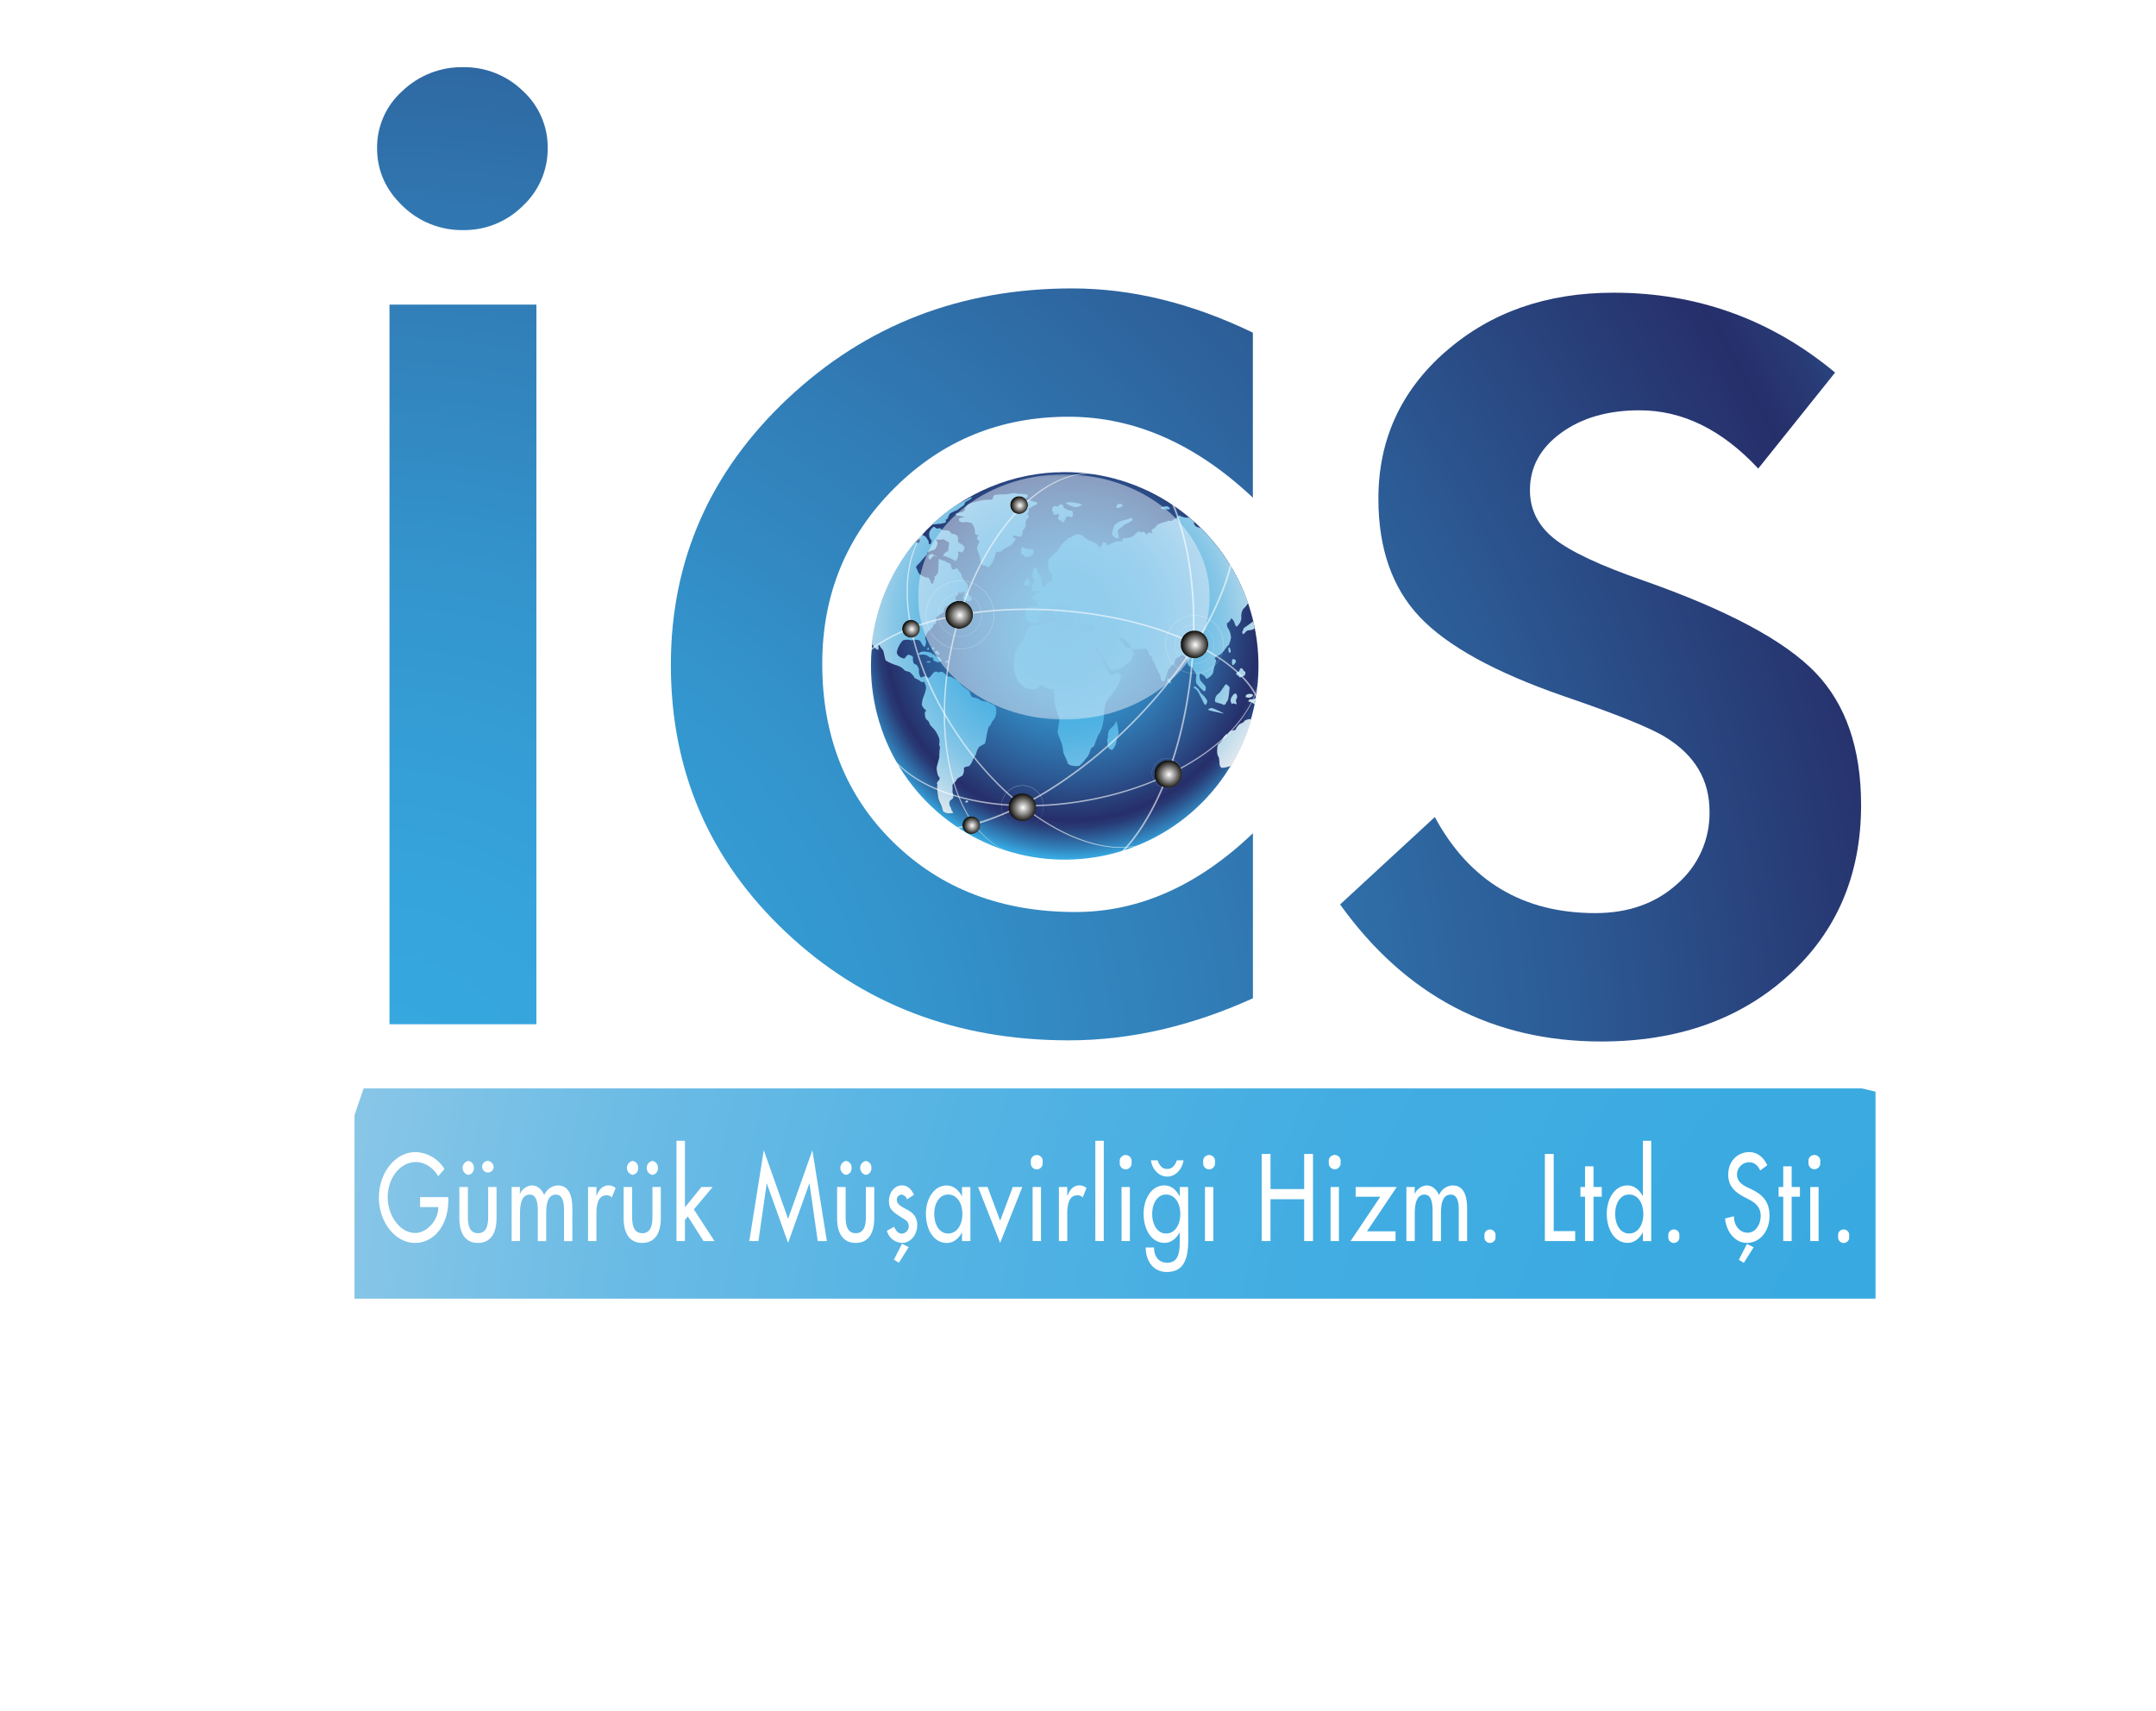
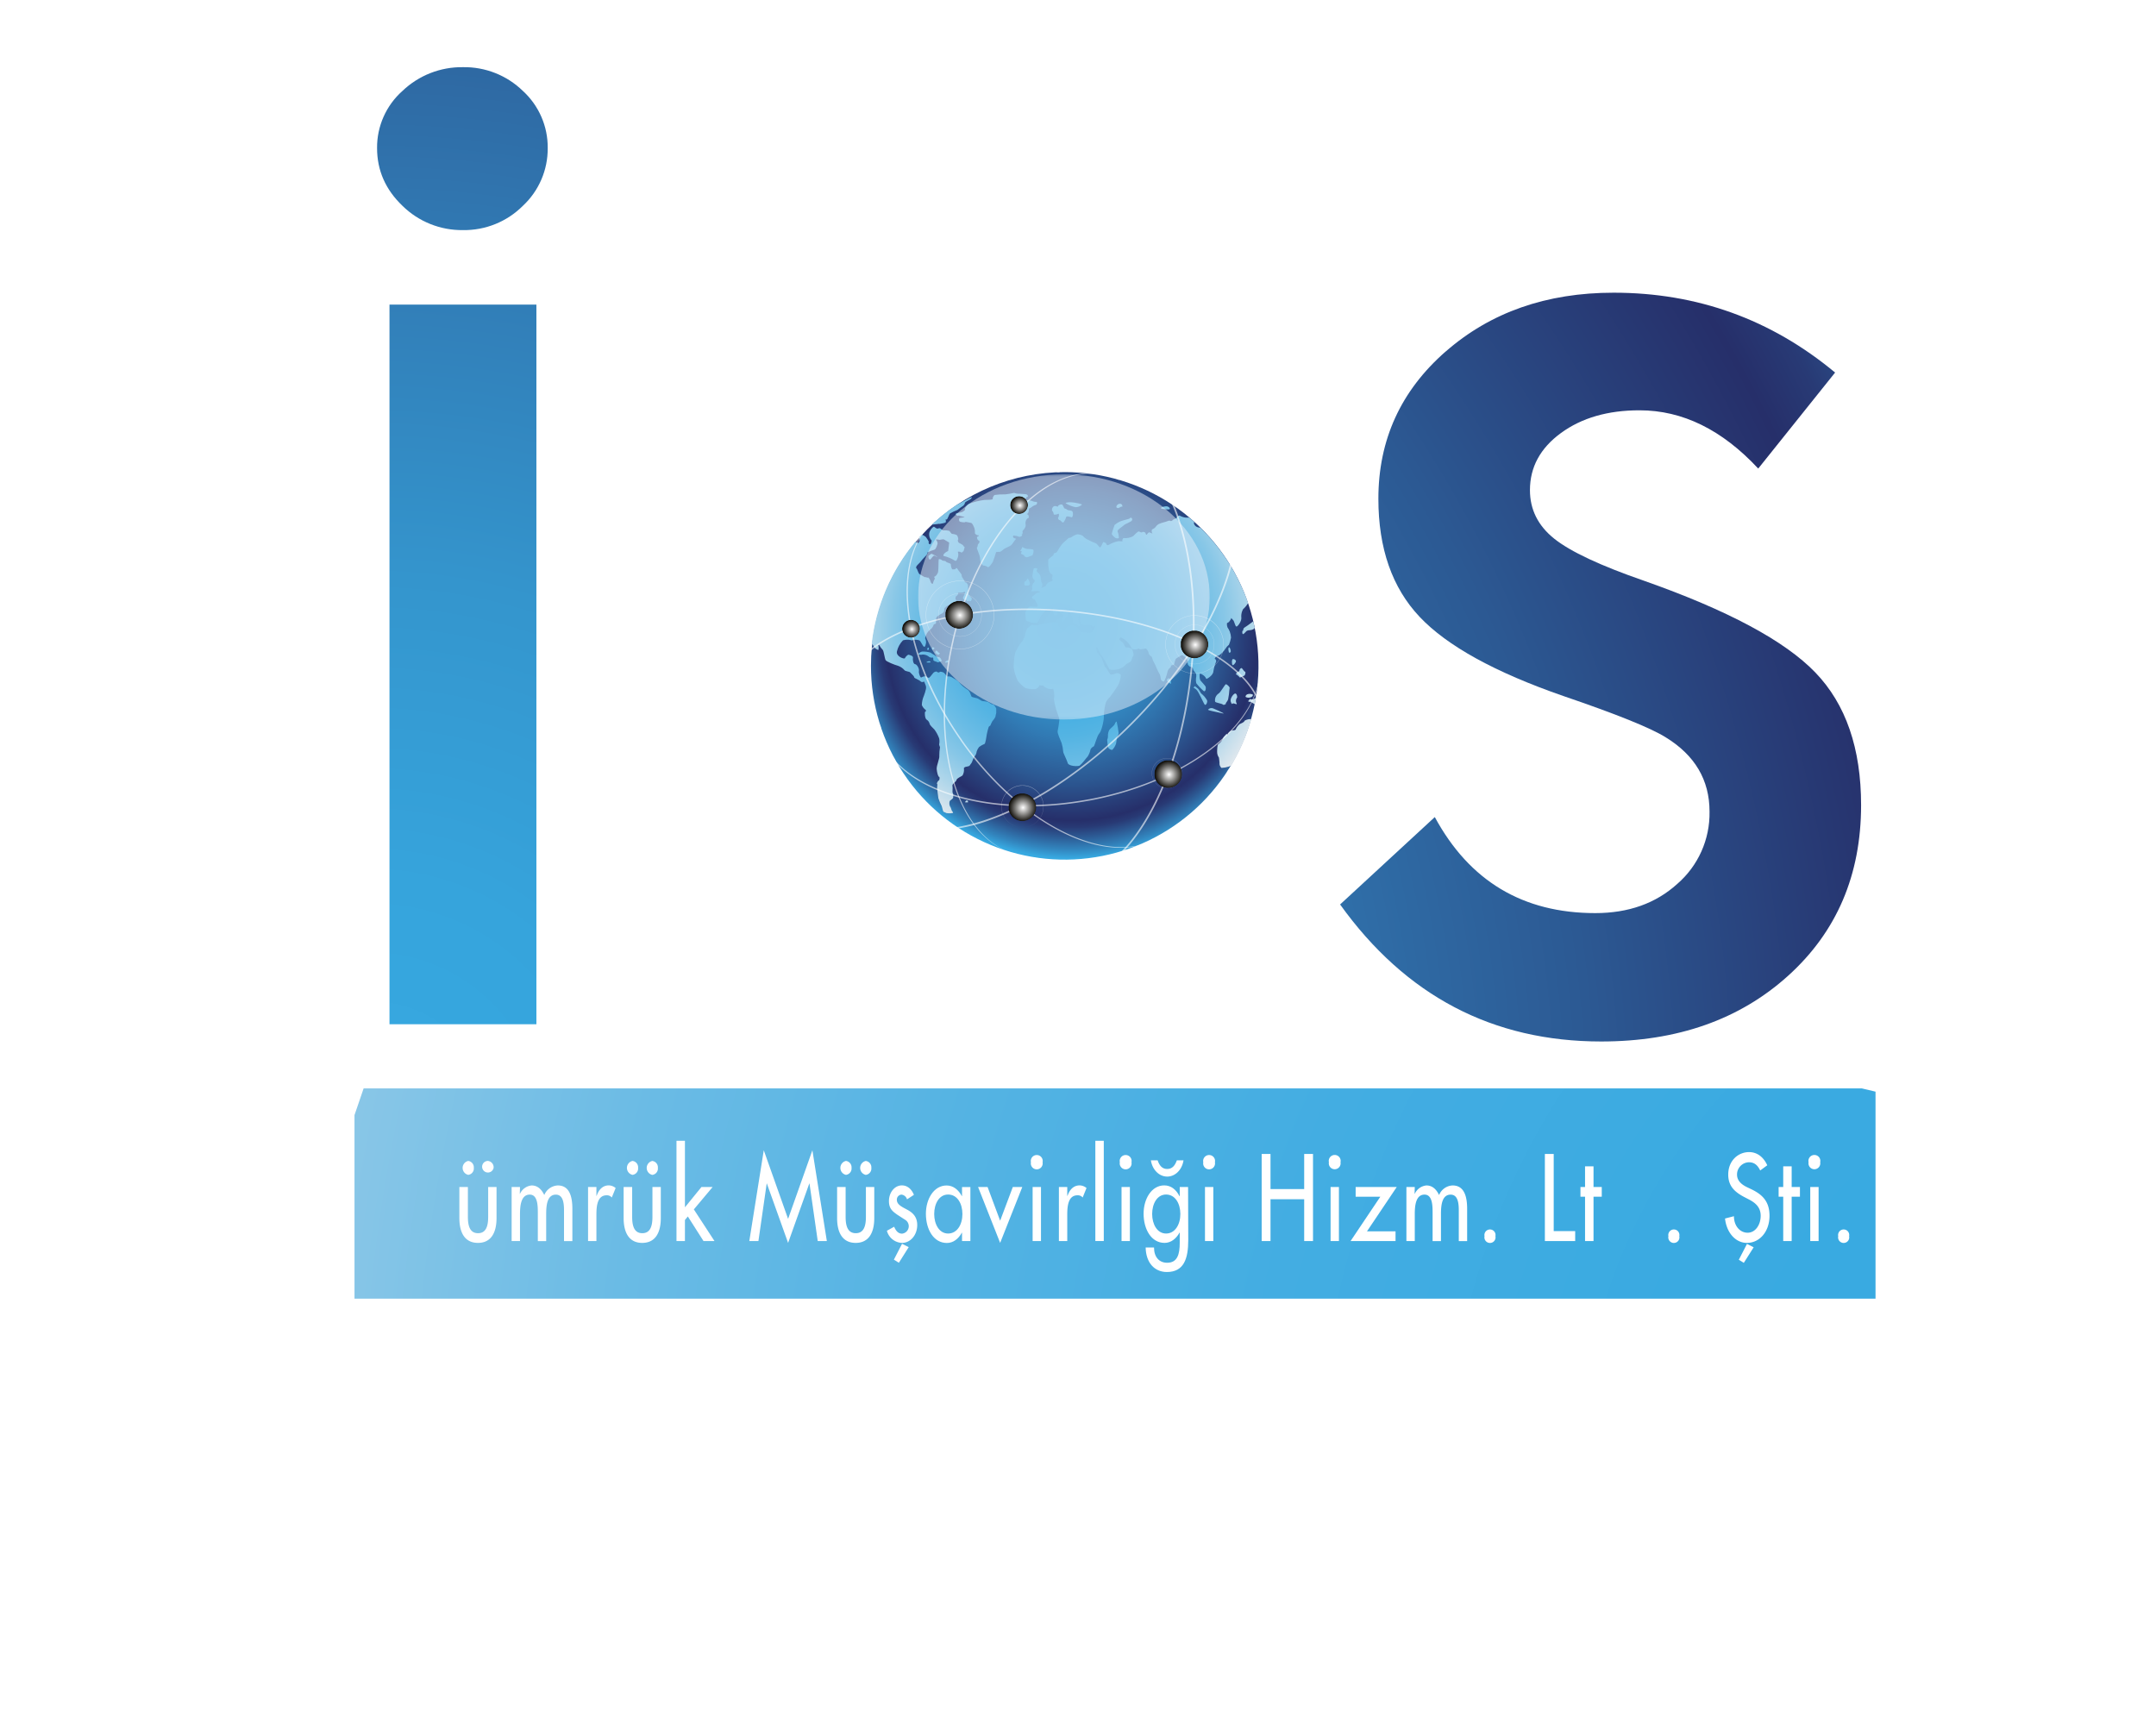
<svg xmlns="http://www.w3.org/2000/svg" xmlns:xlink="http://www.w3.org/1999/xlink" viewBox="0 0 773.85 614.12">
  <defs>
    <style>.cls-1{isolation:isolate;}.cls-2{clip-path:url(#clip-path);}.cls-3{fill:none;}.cls-4{fill:url(#Adsız_degrade_7);}.cls-5{fill:url(#Adsız_degrade_21);}.cls-6{fill:url(#Adsız_degrade_21-2);}.cls-7{fill:url(#Adsız_degrade_21-3);}.cls-8{fill:url(#Adsız_degrade_21-4);}.cls-9{fill:url(#Adsız_degrade_21-5);}.cls-10{fill:url(#Adsız_degrade_21-6);}.cls-11{fill:url(#Adsız_degrade_21-7);}.cls-12{mix-blend-mode:screen;}.cls-13{clip-path:url(#clip-path-2);}.cls-14{fill:url(#Adsız_degrade);}.cls-15{fill:#fff;}.cls-16{clip-path:url(#clip-path-4);}.cls-17{fill:url(#Adsız_degrade_5);}.cls-18{clip-path:url(#clip-path-5);}.cls-19{fill:url(#Adsız_degrade_5-2);}.cls-20{clip-path:url(#clip-path-6);}.cls-21{fill:url(#Adsız_degrade_5-3);}.cls-22{clip-path:url(#clip-path-7);}.cls-23{fill:url(#Adsız_degrade_5-4);}.cls-24{clip-path:url(#clip-path-8);}.cls-25{clip-path:url(#clip-path-9);}.cls-26{fill:url(#Adsız_degrade_6);}.cls-27{mask:url(#mask);}.cls-28{opacity:0.5;}.cls-29{clip-path:url(#clip-path-10);}.cls-30{fill:#e9f0f9;}.cls-31{opacity:0.6;}.cls-32{clip-path:url(#clip-path-11);}.cls-33{clip-path:url(#clip-path-12);}.cls-34{clip-path:url(#clip-path-13);}.cls-35{clip-path:url(#clip-path-14);}.cls-36{clip-path:url(#clip-path-15);}.cls-37{clip-path:url(#clip-path-16);}.cls-38{clip-path:url(#clip-path-17);}.cls-39{clip-path:url(#clip-path-18);}.cls-40{clip-path:url(#clip-path-19);}.cls-41{clip-path:url(#clip-path-20);}.cls-42{clip-path:url(#clip-path-21);}.cls-43{clip-path:url(#clip-path-22);}.cls-44{mask:url(#mask-2);}.cls-45{fill:url(#Adsız_degrade_20);}.cls-46{clip-path:url(#clip-path-23);}.cls-47{clip-path:url(#clip-path-24);}.cls-48{mask:url(#mask-3);}.cls-49{fill:url(#Adsız_degrade_20-2);}.cls-50{clip-path:url(#clip-path-25);}.cls-51{clip-path:url(#clip-path-26);}.cls-52{mask:url(#mask-4);}.cls-53{fill:url(#Adsız_degrade_20-3);}.cls-54{clip-path:url(#clip-path-27);}.cls-55{clip-path:url(#clip-path-28);}.cls-56{mask:url(#mask-5);}.cls-57{fill:url(#Adsız_degrade_20-4);}.cls-58{clip-path:url(#clip-path-29);}.cls-59{clip-path:url(#clip-path-30);}.cls-60{mask:url(#mask-6);}.cls-61{fill:url(#Adsız_degrade_20-5);}.cls-62{clip-path:url(#clip-path-31);}.cls-63{clip-path:url(#clip-path-32);}.cls-64{mask:url(#mask-7);}.cls-65{fill:url(#Adsız_degrade_20-6);}.cls-66{clip-path:url(#clip-path-33);}.cls-67{clip-path:url(#clip-path-34);}.cls-68{mask:url(#mask-8);}.cls-69{fill:url(#Adsız_degrade_20-7);}.cls-70{filter:url(#luminosity-invert-noclip);}</style>
    <clipPath id="clip-path">
      <rect class="cls-3" x="329.52" y="170.26" width="104.69" height="88" />
    </clipPath>
    <radialGradient id="Adsız_degrade_7" cx="104.3" cy="508.02" r="1" gradientTransform="matrix(92.66, 0, 0, -92.66, -9283.47, 47256.31)" gradientUnits="userSpaceOnUse">
      <stop offset="0" stop-color="#13110c" />
      <stop offset="0.08" stop-color="#2d2c27" />
      <stop offset="0.27" stop-color="#6c6b68" />
      <stop offset="0.45" stop-color="#a1a09e" />
      <stop offset="0.62" stop-color="#c9c9c8" />
      <stop offset="0.78" stop-color="#e7e7e6" />
      <stop offset="0.91" stop-color="#f9f9f8" />
      <stop offset="1" stop-color="#fff" />
    </radialGradient>
    <radialGradient id="Adsız_degrade_21" cx="104.3" cy="508.02" r="1" gradientTransform="matrix(-4.97, 0, 0, 4.97, 885.27, -2234.86)" gradientUnits="userSpaceOnUse">
      <stop offset="0" stop-color="#dedede" />
      <stop offset="1" />
    </radialGradient>
    <radialGradient id="Adsız_degrade_21-2" cx="104.3" cy="508.02" r="1" gradientTransform="matrix(-4.97, 0, 0, 4.97, 947.06, -2293.27)" xlink:href="#Adsız_degrade_21" />
    <radialGradient id="Adsız_degrade_21-3" cx="104.3" cy="508.02" r="1" gradientTransform="matrix(-4.97, 0, 0, 4.97, 862.58, -2303.87)" xlink:href="#Adsız_degrade_21" />
    <radialGradient id="Adsız_degrade_21-4" cx="104.3" cy="508.02" r="1" gradientTransform="matrix(-3.2, 0, 0, 3.2, 699.46, -1444.07)" xlink:href="#Adsız_degrade_21" />
    <radialGradient id="Adsız_degrade_21-5" cx="104.3" cy="508.02" r="1" gradientTransform="matrix(-3.2, 0, 0, 3.2, 660.67, -1399.67)" xlink:href="#Adsız_degrade_21" />
    <radialGradient id="Adsız_degrade_21-6" cx="104.3" cy="508.02" r="1" gradientTransform="matrix(-3.2, 0, 0, 3.2, 682.3, -1329.18)" xlink:href="#Adsız_degrade_21" />
    <radialGradient id="Adsız_degrade_21-7" cx="104.3" cy="508.02" r="1" gradientTransform="matrix(-4.97, 0, 0, 4.97, 937.63, -2246.73)" xlink:href="#Adsız_degrade_21" />
    <clipPath id="clip-path-2">
      <rect class="cls-3" x="127.24" y="390.65" width="545.94" height="75.48" />
    </clipPath>
    <radialGradient id="Adsız_degrade" cx="104.31" cy="507.99" r="1" gradientTransform="matrix(-905.3, -266.7, -266.7, 905.3, 230691.17, -431526.21)" gradientUnits="userSpaceOnUse">
      <stop offset="0" stop-color="#37a9e1" />
      <stop offset="0.2" stop-color="#3aaae1" />
      <stop offset="0.35" stop-color="#43ade2" />
      <stop offset="0.48" stop-color="#54b3e3" />
      <stop offset="0.6" stop-color="#6abbe5" />
      <stop offset="0.71" stop-color="#88c6e7" />
      <stop offset="0.82" stop-color="#abd3ea" />
      <stop offset="0.93" stop-color="#d5e2ed" />
      <stop offset="0.93" stop-color="#d6e2ed" />
      <stop offset="1" stop-color="#ededef" />
    </radialGradient>
    <clipPath id="clip-path-4">
      <path class="cls-3" d="M139.8,367.63h52.73V109.33H139.8Zm4.66-335a27.12,27.12,0,0,0-9.12,20.53q0,12,9.12,20.72a30.4,30.4,0,0,0,21.71,8.71,29.72,29.72,0,0,0,21.5-8.71,28,28,0,0,0,8.92-20.72,27.42,27.42,0,0,0-8.92-20.53,30.08,30.08,0,0,0-21.5-8.52,30.78,30.78,0,0,0-21.71,8.52" />
    </clipPath>
    <radialGradient id="Adsız_degrade_5" cx="104.3" cy="508.02" r="1" gradientTransform="matrix(673.86, 0, 0, -673.86, -70237.95, 342702.53)" gradientUnits="userSpaceOnUse">
      <stop offset="0" stop-color="#37a9e1" />
      <stop offset="0.13" stop-color="#36a4dc" />
      <stop offset="0.29" stop-color="#3495cd" />
      <stop offset="0.46" stop-color="#317bb5" />
      <stop offset="0.65" stop-color="#2c5993" />
      <stop offset="0.83" stop-color="#262f6a" />
      <stop offset="0.86" stop-color="#283a75" />
      <stop offset="0.9" stop-color="#2c5791" />
      <stop offset="0.96" stop-color="#3285be" />
      <stop offset="1" stop-color="#37a9e1" />
    </radialGradient>
    <clipPath id="clip-path-5">
-       <path class="cls-3" d="M282.79,143q-42,39.49-42,95.65,0,56.93,41.18,95.84t101.61,38.92q32.87,0,66.13-15.1V299.08Q420.1,327.36,386,327.35q-39.76,0-65.31-25t-25.56-64.09q0-37.17,25.76-62.93t62.67-25.75q35.3,0,66.13,29.05V119.4q-32.87-15.89-64.91-15.88-60,0-102,39.5" />
-     </clipPath>
+       </clipPath>
    <radialGradient id="Adsız_degrade_5-2" cx="104.3" cy="508.02" gradientTransform="matrix(673.86, 0, 0, -673.86, -70201.12, 342628.24)" xlink:href="#Adsız_degrade_5" />
    <clipPath id="clip-path-6">
      <path class="cls-3" d="M518.88,126.17Q494.75,147.29,494.74,179q0,26.73,14.81,42.41t51.72,28.46q28.4,9.69,36.51,14.72,15.83,9.67,15.82,26.72A33.54,33.54,0,0,1,602,317.28q-11.56,10.46-29.41,10.46-38.94,0-57.6-34.47L481,324.64q35.3,49.19,93.71,49.18,41,0,67.13-23.62T668,289q0-30.58-16.43-47.63t-61.46-32.91q-23.54-8.15-32.25-15.11t-8.72-17.42q0-12.39,11.16-20.53t28.19-8.13q23.13,0,42.59,20.91l27.59-34.46q-34.49-28.66-79.51-28.66-36.11,0-60.24,21.1" />
    </clipPath>
    <radialGradient id="Adsız_degrade_5-3" cx="104.3" cy="508.02" gradientTransform="matrix(673.86, 0, 0, -673.86, -70177.47, 342527.88)" xlink:href="#Adsız_degrade_5" />
    <clipPath id="clip-path-7">
      <path class="cls-3" d="M312.61,239a69.55,69.55,0,1,0,69.54-69.55A69.55,69.55,0,0,0,312.61,239" />
    </clipPath>
    <radialGradient id="Adsız_degrade_5-4" cx="104.3" cy="508.02" gradientTransform="matrix(80.48, 0, 0, -80.48, -8009.33, 41113.16)" xlink:href="#Adsız_degrade_5" />
    <clipPath id="clip-path-8">
      <rect class="cls-3" x="312.89" y="176.89" width="137.95" height="115.03" />
    </clipPath>
    <clipPath id="clip-path-9">
      <path class="cls-3" d="M448.75,258.1c-.92,0-2.11.46-2.13.77s-1.28.88-1.7,1.05a5.39,5.39,0,0,0-1.41,1.89c-.17.42-1.2.3-1.59.47s-1.17.8-1.17,1.18-.22.34-.47-.09l-.51.53-.59.66a5.35,5.35,0,0,1-1.86,2.53c-.4.11-.46,2-.46,2.75a3.55,3.55,0,0,0,.65,2.08l.08.6.13,1.2a2.17,2.17,0,0,0,.7,1.91,9.76,9.76,0,0,0,2.59-.47,4.87,4.87,0,0,0,.94-.38,69,69,0,0,0,7.17-16.64,1.61,1.61,0,0,0-.37,0m-115,1.79c-.1.18,1.14,1.47,1.63,1.9a12.64,12.64,0,0,1,1.72,3.21,5.31,5.31,0,0,1,0,2.08c-.06.26.24.84.29,1.08a17.28,17.28,0,0,0-.25,3.12c.18.82-1,3.4-.94,4.67s.6,2.95.84,2.82.31,1.16-.08,1.32-.84,1.17-.62,1.22,0,1.06,0,1.46.4,3.06.47,3.71A19.48,19.48,0,0,0,338,289.3c.2.55.4,1.59.48,1.74a2.21,2.21,0,0,0,.18.33,6.36,6.36,0,0,1,1,.46,6.32,6.32,0,0,0,2.2,0c.49-.1,0-.55-.18-.79s-.41-1.42-.67-1.54a2.71,2.71,0,0,1-.14-1.95c.23-.33,1.12-.86,1.22-1.14s.12-1.58-.12-1.77.07-1.76-.11-2.55,1.37-1.5,1.46-2.13,1.76-1.29,2.14-1.6a4,4,0,0,0,.53-2.49c-.18-.38.62-.7,1-.7a4.66,4.66,0,0,0,.89-.25c.14,0,.56-.8.79-1s.71-2.07,1.12-2.38a3.23,3.23,0,0,0,.76-1.79,5.49,5.49,0,0,1,.85-1.62,9,9,0,0,1,2-1.13c.28-.12.7-2.63.81-3.54a24.09,24.09,0,0,1,.62-2.4c0-.3.53-.55.62-.64a13.61,13.61,0,0,1,.71-1.51,8,8,0,0,0,1.12-1.61,9.75,9.75,0,0,1,.3-1.4v-1.59c-.28-.76-1.12-1.7-1.33-1.49s-1.18-.67-1.67-.86a9.71,9.71,0,0,0-2-.34c-.31,0-1.39-.88-1.88-1s-1.71-.39-1.93-.53-.53-2-1.52-2.57a10.82,10.82,0,0,1-2.92-2.52c-.2-.51-2.1-1.58-2.69-1.91a2.39,2.39,0,0,0-1.59-.28c-.11.11-.85-1-1.22-1.31s-1.52-.57-1.58-.29-.8.14-1-.1-.77.09-1,.18-1.23,1.54-1.66,1.89-1-.32-1.24-.45a3.21,3.21,0,0,0-1.68.43c-.3.21-1-1.53-.83-2.34s-.72-2.4-1.4-2.44-.89-1.71-.75-2.33-1.22-1-1.56-1.05-1.2.83-1.34,1.25-3.23-.57-2.86-2.42a8.46,8.46,0,0,1,2.18-4,5.55,5.55,0,0,1,2.78-.09.72.72,0,0,0,.91-.11,5.86,5.86,0,0,1,2.18.21c.48.2,1.17,2.06,1.67,2.29s.68-1.2.76-1.55a3.48,3.48,0,0,0-.36-1.49,5.11,5.11,0,0,1,1.56-2.89,3.57,3.57,0,0,0,1.49-1.87c-.07-.23.6-.4.78-.5s0-1.92.27-2.32a9,9,0,0,1,2.17-1.42,1.72,1.72,0,0,0,.62-1.55c-.16-.2,1.16-1.33,1.85-1.55s1.28.4,1.11.49c.14-.07,1.09-.57,1.49-.83s0-1.17-.3-1.42-.12-1.24.25-1.34.68-.94.59-1.13,1.51.15,2.12-.31.18,1.1-.27,1.72a.7.7,0,0,0,.62,1.09c.28-.12.59.33.65.51s.68-.18,1.08,0,.65-.56.68-.89-1-1-1.13-1.44a26.3,26.3,0,0,1-.24-3.26c0-.48-.67-1.27-.88-1.12s-.64-1.26-1-1.56a1.78,1.78,0,0,1-.4-1.2c0-.22-1.14-1.43-1.42-2s-.67-.45-.7-.19-.83.29-1.16.26-.6-1.31-.6-1.79-1.49-.57-1.74-1-1.22-.2-1.37-.47a1.57,1.57,0,0,0-1.19-.42c-.17.1-.09,3.57-.25,4.5s-1,1.76-1.25,1.74-.12.66.08.6-.56,1-.66,1.73-.82,0-.94-.67-.82-1.52-.95-1.3-.62-.26-.83-.12-1.54-.78-2.08-1.07-.84-1.94-1.14-2.08-.05-.34-.07-.6,1-1.21,1.36-1.58a19,19,0,0,1,1.93-2.21,2,2,0,0,0,.74-1.34,12.16,12.16,0,0,1,2.5-1c.55-.19,1-1.73,1.1-2.17a1.81,1.81,0,0,0-.6-1.39c-.26-.1.77-.14,1.11,0s1.39-.31,1.81-.09,1.25.71,1.85,1.1l-.13,1.12-.24,1.92c-1.61.66-2.07,1.81-1.51,1.79a13.21,13.21,0,0,1,3.85,1.62c.72.52.95-.75,1.16-1.17a3.1,3.1,0,0,0,0-1.89c-.18-.24.83-.16,1.12.12s.61-.28.83-.38.33-1.15.45-1.36-.48-.43-.5-.69-1.17-.77-1.54-1-.47-1-.28-1.11-.13-1.15-.32-1.48-1.38-.6-1.78-.6-.82-.94-1.05-1.07a6.19,6.19,0,0,0-2.15-.19c-.38.11-1.08-1.1-1.73-.73s-1.3-.43-1.6-.59-1.8,1.46-1.78,2.6a3.11,3.11,0,0,0,.82,2.27c.24,0-.05,1.06-.32,1.36s-.89-.31-.65-.57-.66-1.45-1-1.94a3.78,3.78,0,0,0-1.53-.87c-.31.34-.62.68-.92,1a2.55,2.55,0,0,1,.13,1.36c-.23.69-.81.8-.84.5,0-.14-.31-.24-.66-.28A69.41,69.41,0,0,0,312.89,231a4.16,4.16,0,0,1,.82,1.16c.2.62,1.26,1,1.46,1.14s.26-1.17.12-1.51.26-.53.25-.29a9.28,9.28,0,0,0,1.33,1.8c.34.41.68,3.07,1,3.64s3.38,1.75,4.37,2a5.35,5.35,0,0,1,2.43,1.63c.19.32,1.5.48,1.78.61s1,1,1.24,1.2a1.53,1.53,0,0,1,.5.86c0,.14,1.73.8,2.15,1.26a.93.93,0,0,0,1.25.14c.13-.2.47.92.65,1.31a2.48,2.48,0,0,1,.08,1.48,17.38,17.38,0,0,1-.68,2.24,8.93,8.93,0,0,0-.77,3.38,4,4,0,0,0,1.29,1.69.4.4,0,0,1-.07.73c-.28,0-.15,2.46.5,2.82a2.42,2.42,0,0,1,1.11,1.61m8.2-42.44h0s0,0,0,0m-4.76-29.39c.83-.14,2.22-.37,2.31-.61a1.39,1.39,0,0,0-.08-1h.41c.31,0,.84-1.73,1.17-2.14a18.11,18.11,0,0,1,2.7-1.28,19,19,0,0,1,1.83-1.34c.38-.12.94-1,.85-1.19s1.3-1,1.82-1.23.79-.84.59-.86-3,1.51-5.7,3a69.22,69.22,0,0,0-8.57,6.88c.83-.06,2.12-.21,2.67-.3m50.39,86.72c.89-.52,2.41-2.76,2.9-3.23a7.4,7.4,0,0,0,1-2.54,2.45,2.45,0,0,1,1.14-1.05c.28-.08,1.19-3.84,2-4.66s1.73-4.79,1.63-6.23a20.17,20.17,0,0,1,.69-4.8,6.37,6.37,0,0,1,1.5-2.05,47.75,47.75,0,0,0,2.84-4.09,9,9,0,0,0,1.08-3.78c-.11-.52-1.45-.88-1.7-.63a4.48,4.48,0,0,1-1.9.48c-.4,0-1.33-2.16-1.9-2.6s-1.08-2.9-1.41-3.37a23,23,0,0,0-1.54-1.92c-.28-.26-.33-1.57-.4-1.93s.56.24.66.75a26.58,26.58,0,0,0,2,3.33c.46.71,1.66,3,2,3.66s3,.35,3.86-.06a5.64,5.64,0,0,0,2-1.35c0-.24,1.43-.88,1.81-1.19s.73-1.92,1-2.17-.21-1.8-.5-2.26a2.41,2.41,0,0,0-2-.64c-.28.18-.88-1-1.1-1.48s-1.27-1-1.39-1.29.29-.79.46-.89a8.76,8.76,0,0,1,2.69,2,15.25,15.25,0,0,1,1.32,2.16,2.82,2.82,0,0,0,2,.08.54.54,0,0,1,.88.14l.48-.09,1.7-.26a3.49,3.49,0,0,1,1,1.8,1.7,1.7,0,0,0,.82,1c.33.07.57,1.18.67,1.46s1.06,1.94,1.26,2.64a17.62,17.62,0,0,0,1.22,2.43,6,6,0,0,1,.36,1.71,1.24,1.24,0,0,0,1,.83c.38,0,1.16-2.46,1.35-3.36a2.5,2.5,0,0,1,1-1.65c.18,0,.32-.51.32-.7s1-.17,1.08-.42.37-1.85.72-2.1a15.23,15.23,0,0,1,2-1.21c.43-.15,1.55.81,1.8,1.26a4,4,0,0,1,.38,1.78c-.1.18.58,1.17,1.18,1.15s.78.76.8,1,.8,1.07,1,1.43a3.21,3.21,0,0,1,0,1.54,5.34,5.34,0,0,0,.07,1.85A18,18,0,0,0,432,248c.69.57,1-1.14.66-1.67s-1.55-1.77-1.83-2.14a4.46,4.46,0,0,1-.22-2.26c.1-.42,1,.23,1.43.53a2.92,2.92,0,0,1,.92,1.19c0,.22,2.47-1.15,2.55-2.65a15.44,15.44,0,0,1,1-3.55c.08-.4-.24-.94-.45-.95s.37-1.14,1.05-1.12,2.34-1.82,2.73-2.55a6.12,6.12,0,0,1,1.27-1.43,11.91,11.91,0,0,0,.74-2.53,7.41,7.41,0,0,0-.46-2.2,7.09,7.09,0,0,0-.81-1.49,3.16,3.16,0,0,1-.2-1.45c.09-.18.71-.38.78-.55s.77-.92.72-1.26.44.43.77.71.67,2.05,1.08,2.25,2-1.89,1.82-3.23.47-3.06.86-3.21a8.37,8.37,0,0,0,1.58-2,69.69,69.69,0,0,0-17.16-27.05h-.26l-.6-.13c-1-.22-1.58-1.28-1.41-1.53a.62.62,0,0,0,0-.47c-.55-.5-1.12-1-1.7-1.48h-1.26a5.5,5.5,0,0,1-2.13-.68c-.24-.24-1,.2-1.06.63s-1.42.64-1.55,1a.73.73,0,0,1-1,.16c-.14-.18-1.4.45-2,.54a11.2,11.2,0,0,0-2.08.72,3.32,3.32,0,0,0-1.06,1.05c-.11.27-.92.72-1.18.83s-.2,1.28.13,1.44-.62-.14-1-.36-.89.51-1,.75-.52-.15-.51-.49-1-.64-1.18-.36-.87-.09-1.18-.25-1.61,1.2-2.1,1.7a5.7,5.7,0,0,1-3.25.68c-.43-.18-.86,1-.49,1.12s-.94-.07-1.66,0a11.49,11.49,0,0,0-3.33,1.29.54.54,0,0,1-.9-.37c0-.29-.8-.56-1-.64s-.71,1.57-1.12,1.89-.92-1.29-1.9-1.55-2.51-1.21-2.95-1.33a5.77,5.77,0,0,1-1.55-1.29,4.34,4.34,0,0,0-1.9-.48,6.09,6.09,0,0,0-2.05,1c-.36.3-.88.24-1.05.34s-1.64,1.55-2.21,2a17.87,17.87,0,0,0-1.89,2.86,1.35,1.35,0,0,1-1,.56c-.19,0-.35.52-.35.71s-1.68,1.07-1.86,1.83a17.6,17.6,0,0,0,.16,3.14c0,.62.63,1.85,1.1,1.87s.22,1.06.1,1.35.29.61.28.85-1.18.6-1.54.74a2.7,2.7,0,0,0-1,1.25c-.07.27-1.19.46-1.56.81.09-.25.22-.61.32-.81a1.33,1.33,0,0,0-.26-1.26c-.18-.15-.26-2.18-.54-2.61a9.36,9.36,0,0,0-1.17-1.32c-.18-.14.12-.67.22-.9s-.94-.36-1.23-.19-.44,2.17-.56,2.72a1.78,1.78,0,0,0,.69,1.43c.17,0,.12,1-.24,1.06s-.71,1.48-.52,1.81-.26,1-.48,1.13,1.41.06,2.15,0,1.33.31,1.25.37-1.42.26-1.66.58-1.15.93-1.33,1.18.3.78.69.76.82,1.33,1.12,1.58.19,1,.06,1.15-1.95-.13-2.64,0-1.56,1.63-1.62,2.18a13,13,0,0,0,.21,2.57c.08.44,1.53.71,1.82.93s1.67,0,2,.14,1.21-1.4,1.4-2.12,1.65-2,2-2.5,1.89-.43,2.28-.69.17,1.21.36,2,1.71.7,1.48-.06.15-1.07.21-.8,1.53.87,1.81,1.29.19,1.32-.13,1.31-.34,1,0,1.09.79-1.12,1.16-1.3.67-1,.5-1,.31-.74.52-.52a8.54,8.54,0,0,0-1.4-2.11c-.62-.63-.19-.35,1,.61l.81,1.13c.15.2.36.81.49,1l.19.33a7.55,7.55,0,0,1,.3,1.76,1.28,1.28,0,0,0,1,.84c.38,0,.67.18.59.19s.25.76.63.78.54-1,.16-1-.32-1.44-.37-2,.28-1.12.41-1.12,0,1.27,0,1.56a4.37,4.37,0,0,0,.35,1.27l.39.3.88.68c1.26-.37,3-.09,2.89.17s.93.32,1-.1.11,0,.11.31-.83,1.4-1,1.93-3,.16-4.3.07-3.1.33-3.25.7-2.09-.86-3-1.23-1.6-1.75-1.78-1.93.15-.62.07-.89-2.14-.33-2.73-.1-3.67.54-4.4.86a3.93,3.93,0,0,1-2.15-.08c-.34-.06-1.16.94-1.57,1.12s-.94,1.6-1.16,3.16l-.56,1.09-.36.69c-1,.77-2.14,3.35-2.47,3.86a25.3,25.3,0,0,0-.59,5.47,17.3,17.3,0,0,0,1.4,4.61,11.21,11.21,0,0,0,2.81,2.73,10,10,0,0,0,3.34.42,2,2,0,0,0,1.69-1.41l1,.1.45,0c0,.54,1.47,1,1.83,1.17a3,3,0,0,0,1.59,0c.29-.08.6,2.48.4,3.22s.5,3.33.71,4.11,1.1,2.92,1.19,3.69a37.88,37.88,0,0,1-.63,4.2c-.09.9,1.12,3.39,1.44,4.25a14.73,14.73,0,0,1,.57,3.14c0,.43,1.33,3,1.63,4.07s3.64,1.33,4.53.8M445,243.15c.09.19.93-.48,1.43-.55s.82-1.43.43-1.52-.9-1.15-1.18-1.27-.84.44-.81.85-.92.57-1.09.92-.17.58,0,.55,1.11.83,1.19,1m-1,7.32c.24-.1,0-1.43-.55-1.54s-2,1.76-1.7,2.83.58,1,.73.78,1,.14,1.27.23.25-.18,0-.57a1.94,1.94,0,0,1,.25-1.73m-2.86-1.3c.06-.48.15-2,.24-2.26s-.81-1.15-1.25-1.3-1.84,2.89-2.85,3.43a2.87,2.87,0,0,0-1.11,2.83c.27.43,2.37.65,2.74,1s.78,0,1-.11.15-.19.07-.25.73-.92.85-1.47.25-1.38.31-1.85m-5.72,5.07a1.59,1.59,0,0,0-1.79.47c-.08.31,3,.8,4.08,1.08s1.67.38,1.44.2-2.94-1.45-3.73-1.75M441.7,234c.25-.35-.35-2-.65-1.61s-.08,1.32,0,1.65.39.31.64,0m1.88,3.5c.18-.42-.23-.89-.9-1s-.58,1.89-.28,2.15,1-.7,1.18-1.12m3.5,12.56c.81.57,2.61.31,2.67-.78-.8-.52-2.74-.44-2.67.78m-.43-24.86a1.13,1.13,0,0,0-.41,1.07h-.14c-.27,0-.3,1.06,0,1.24s1-.83,1.31-1.07a2,2,0,0,1,1.18-.31,3,3,0,0,0,1.39-.41,1.2,1.2,0,0,0,.39-.48c-.15-.78-.34-1.54-.53-2.31-.33.25-.71.52-.89.67-.35.33-1.85,1.3-2.29,1.6m-18.42,21.39h0c-.14-.1-.16-.11,0,0m5,4.68a8.38,8.38,0,0,0-2.14-2.48l-.34-.56-.37-.61c-.33-.67-1.33-1.18-1.42-1.38s-.4.58-.74.35l1.08.77c.93.67,2.74,5.21,3.15,5.52s1.07-.95.78-1.61m-14.39-7.34c-.25.52,1.34,1.61,1.46,1.36a3,3,0,0,0-.48-1.79c-.28-.27-.72-.08-1,.43m-21.05,24.25c.07.54,1.16,1,1.47.88a5.86,5.86,0,0,0,1.33-2.19,10.11,10.11,0,0,0,.23-1.72,1.61,1.61,0,0,1,.27-.85,3,3,0,0,0,.44-1.23,34.37,34.37,0,0,0-.68-4c0-.51-.59.26-.73.77s-1.57,1.54-1.89,2a4.21,4.21,0,0,0-.54,2.15,3.32,3.32,0,0,1-.27,1.52,16,16,0,0,0,.37,2.68M346.44,288h1c.17-1-1-.86-1,0M372,180.14a3.29,3.29,0,0,1-1.62-.35,4,4,0,0,0-2.18-.17c-.45.19-.14-1.1.48-1.24s.1-1-.57-1-2.31-.25-2.69-.16a5,5,0,0,1-1.42-.31,28.18,28.18,0,0,1-3.18.54,22.67,22.67,0,0,0-3.72.19c-.51.13-.87,1.11-.79,1.45s-2.22.34-2.94.35a24.17,24.17,0,0,0-5.57,1.38c-1,.55-1.78,2-1.45,2s-.56.82-1.1,1-1.82.27-2.13.57.33.51.45.72.47-.18.82,0a13.26,13.26,0,0,0,1.75.4c.3.12-.95.35-1.54.4s-.45,1.19,0,1.35,1.71.33,1.84.13,1.46.22,2.07.29,1.06,1.57,1.24,1.9a4.66,4.66,0,0,1,.18,1.81c0,.33,1.06.94,1.27.73s.13.52-.31.48-.15,1.24.4,1.42.17,1-.14,1.21-.15,1-.47,1.26,1.14,2.81,1.13,4.12.81,2.37,1.12,2.37,1.39.26,1.53.54.66-.19.87-.41a10.77,10.77,0,0,0,1-1.39,34.55,34.55,0,0,0,1.17-3.46c.1-.28,1.33-.1,1.61-.25a11.68,11.68,0,0,0,1.31-1c.23-.19,2-.93,2.47-1.28s1.28-1.83,1.65-2.14-.19-.23-.66-.53a.51.51,0,0,1-.13-.83,5.7,5.7,0,0,1,2,.43c.49.19,1.42-.48,1.07-.75s-.18-.25,0-.14.35-.86.16-1,1.43-1.36,1.15-2.48.44-2.26.87-2.28.31-1.26-.21-1.37,0-.24.17-.41a2.7,2.7,0,0,0,.33-1.51c-.12-.21.79-.45,1-.71a4.24,4.24,0,0,1,1.58-.83c.36-.09.56-1.06.16-1m9.08.91c-.49-.17-1.5.38-1.38.69s-.81-.4-1.48-.05-.84,1.5-.54,1.66.53,1.07.53,1.25,1.3.05,1.62-.22.28.94,0,1.26.12,1,.47,1,.84.88,1.21.87,1-1.41,1.13-1.94,1.36-.11,1.92.06.76-1.94.16-2.26-1.36-.16-1.61-.4a2.2,2.2,0,0,0-1-.51c-.28,0-.54-1.28-1-1.45m4.87,1a3.37,3.37,0,0,0,2.32-.9c.25-.23-2.72-.83-3.85-.87s-2,.12-2,.34a10.94,10.94,0,0,0,3.55,1.43M368,208.65c-.26-.11-.4.86-.34,1.23s1,.34,1.35.28a.76.76,0,0,0,.67-.7c0-.32-.57-1.77-.78-1.77s-.64,1.06-.9,1m2.91-11.31c-.2-.36-1.74-.31-2.12-.34a4.38,4.38,0,0,1-1.75-.65c-.21-.24-.38,1-.73,1.11s.17.38.32.25,0,.62-.17.87,1,.44,1.16.82a1,1,0,0,0,1.09.56c.46-.08,1.39-.56,1.72-.59s.69-1.67.48-2m32.39-8.83c.53-.53,2.71-1.25,3-1.8a.7.7,0,0,0-.38-1,.86.86,0,0,0-.54.37c-.05.09-2.56.67-3.32,1a8.83,8.83,0,0,0-2,1.27,30.49,30.49,0,0,0-1,3.09c-.18.28.84,1.29,1.29,1.57a1.71,1.71,0,0,0,1.24.08,6.4,6.4,0,0,0-.46-2.39c-.24-.6,1.71-1.69,2.24-2.23m-2.68-6.46c.83.81,1.28-.37,2.18-.25,0-1.66-2.26-1.09-2.18.25m16,.31c0,.3,2.27.55,2.95.43s-.14-1.17-1.13-1.1-1.8.36-1.82.67m-83.37,17.07c-.24.22,0,1.35.43,1.39s1.2-1.71,1.76-1.36.95.49.85.3a17.77,17.77,0,0,0-1.9-1c-.2-.12-.89.47-1.14.69m5.89,38.23c0,.19,1,.17,1.17-.14s.07-.56-.2-.56-1,.51-1,.7M334.66,236c.48-.09.26.69.37,1s1.27.51,1.5.7.82-.36,1.28-.3-.15-1.59-.92-1.54-1.38-.7-1.57-.8a11.16,11.16,0,0,1-1.33-.83,10.77,10.77,0,0,0-2.89-.38,2.15,2.15,0,0,0-1.51.91c-.11.22,1.06.37,1.39.19a3.34,3.34,0,0,1,2.21.58,1.75,1.75,0,0,0,1.47.51m-2.1,1.65c0,.19,1,.07,1.25.08s.24-.16,0-.37-1.24.1-1.24.29m.72-5.22c-.27-.1-.48.31-.48.51a.35.35,0,0,0,.32.36c.18,0,.42-.76.16-.87m2.12.17a1,1,0,0,0-.65-.36c-.13,0-.23.34-.21.75s.95-.2.86-.39m1.53,2.35c.41-.19.46-.69.22-.66s-.7-.7-1-.81-.48.44-.48.68.15.4.33.35.47.63.89.44m113.2,15.92c-.21.11-1.23.23-1.36,0s-.34.42-.56.52-.1.63.22.46,1.2.43,2,.92c.15-.78.29-1.56.42-2.35-.28.15-.58.35-.71.42" />
    </clipPath>
    <radialGradient id="Adsız_degrade_6" cx="104.3" cy="508.02" r="1" gradientTransform="matrix(81.56, 0, 0, -81.56, -8126.47, 41658.54)" gradientUnits="userSpaceOnUse">
      <stop offset="0" stop-color="#37a9e1" />
      <stop offset="0.2" stop-color="#3aaae1" />
      <stop offset="0.35" stop-color="#43aee2" />
      <stop offset="0.49" stop-color="#54b4e3" />
      <stop offset="0.61" stop-color="#6abce5" />
      <stop offset="0.73" stop-color="#88c7e7" />
      <stop offset="0.84" stop-color="#acd5ea" />
      <stop offset="0.95" stop-color="#d6e4ed" />
      <stop offset="1" stop-color="#ededef" />
    </radialGradient>
    <filter id="luminosity-invert-noclip" x="320.42" y="159.64" width="128.97" height="109.24" filterUnits="userSpaceOnUse" color-interpolation-filters="sRGB">
      <feColorMatrix values="-1 0 0 0 1 0 -1 0 0 1 0 0 -1 0 1 0 0 0 1 0" result="invert" />
      <feFlood flood-color="#fff" result="bg" />
      <feBlend in="invert" in2="bg" />
    </filter>
    <mask id="mask" x="320.42" y="159.64" width="128.97" height="109.24" maskUnits="userSpaceOnUse">
      <g class="cls-70">
        <rect x="329.52" y="170.26" width="104.69" height="88" />
        <g class="cls-1">
          <g class="cls-2">
            <rect class="cls-4" x="320.42" y="159.64" width="128.97" height="109.24" />
          </g>
        </g>
      </g>
    </mask>
    <clipPath id="clip-path-10">
      <rect class="cls-3" x="329.52" y="170.26" width="104.69" height="88" />
    </clipPath>
    <clipPath id="clip-path-11">
      <rect class="cls-3" x="338.72" y="169.81" width="61.07" height="135.73" />
    </clipPath>
    <clipPath id="clip-path-12">
      <rect class="cls-3" x="314.57" y="239.01" width="137.67" height="50.43" />
    </clipPath>
    <clipPath id="clip-path-13">
      <rect class="cls-3" x="325.37" y="183.63" width="88.99" height="120.66" />
    </clipPath>
    <clipPath id="clip-path-14">
      <rect class="cls-3" x="332.3" y="208.43" width="24.56" height="24.56" />
    </clipPath>
    <clipPath id="clip-path-15">
      <rect class="cls-3" x="418.31" y="220.85" width="20.92" height="20.92" />
    </clipPath>
    <clipPath id="clip-path-16">
      <rect class="cls-3" x="413.43" y="272.14" width="10.8" height="10.8" />
    </clipPath>
    <clipPath id="clip-path-17">
      <rect class="cls-3" x="359.4" y="281.88" width="15.13" height="15.13" />
    </clipPath>
    <clipPath id="clip-path-18">
      <rect class="cls-3" x="370.7" y="159.96" width="58.07" height="154.86" />
    </clipPath>
    <clipPath id="clip-path-19">
      <rect class="cls-3" x="313.45" y="167.77" width="130.3" height="130.33" />
    </clipPath>
    <clipPath id="clip-path-20">
      <rect class="cls-3" x="303.07" y="218.43" width="150.28" height="58.71" />
    </clipPath>
    <clipPath id="clip-path-21">
      <rect class="cls-3" x="362" y="284.8" width="9.94" height="9.94" />
    </clipPath>
    <clipPath id="clip-path-22">
      <path class="cls-3" d="M366.23,294.68a5,5,0,1,1,5.65-4.17,5,5,0,0,1-5.65,4.17" />
    </clipPath>
    <mask id="mask-2" x="360.08" y="282.88" width="13.77" height="13.78" maskUnits="userSpaceOnUse">
      <rect class="cls-5" x="360.91" y="283.72" width="12.11" height="12.11" transform="translate(25.82 609.54) rotate(-81.44)" />
    </mask>
    <radialGradient id="Adsız_degrade_20" cx="104.3" cy="508.02" r="1" gradientTransform="matrix(-4.97, 0, 0, 4.97, 885.27, -2234.86)" gradientUnits="userSpaceOnUse">
      <stop offset="0" stop-color="#fff" />
      <stop offset="1" stop-color="#13110c" />
    </radialGradient>
    <clipPath id="clip-path-23">
      <rect class="cls-3" x="423.8" y="226.34" width="9.94" height="9.94" />
    </clipPath>
    <clipPath id="clip-path-24">
      <path class="cls-3" d="M428,236.23a5,5,0,1,1,5.65-4.18,5,5,0,0,1-5.65,4.18" />
    </clipPath>
    <mask id="mask-3" x="421.88" y="224.42" width="13.78" height="13.78" maskUnits="userSpaceOnUse">
      <rect class="cls-6" x="422.72" y="225.26" width="12.11" height="12.11" transform="translate(136.24 620.89) rotate(-81.44)" />
    </mask>
    <radialGradient id="Adsız_degrade_20-2" cx="104.3" cy="508.02" r="1" gradientTransform="matrix(-4.97, 0, 0, 4.97, 947.06, -2293.27)" xlink:href="#Adsız_degrade_20" />
    <clipPath id="clip-path-25">
      <rect class="cls-3" x="339.31" y="215.74" width="9.94" height="9.94" />
    </clipPath>
    <clipPath id="clip-path-26">
      <path class="cls-3" d="M343.54,225.62a5,5,0,1,1,5.65-4.17,5,5,0,0,1-5.65,4.17" />
    </clipPath>
    <mask id="mask-4" x="337.39" y="213.82" width="13.78" height="13.78" maskUnits="userSpaceOnUse">
      <rect class="cls-7" x="338.22" y="214.66" width="12.11" height="12.11" transform="translate(74.8 528.31) rotate(-81.44)" />
    </mask>
    <radialGradient id="Adsız_degrade_20-3" cx="104.3" cy="508.02" r="1" gradientTransform="matrix(-4.97, 0, 0, 4.97, 862.58, -2303.87)" xlink:href="#Adsız_degrade_20" />
    <clipPath id="clip-path-27">
      <rect class="cls-3" x="362.57" y="178.09" width="6.4" height="6.4" />
    </clipPath>
    <clipPath id="clip-path-28">
      <path class="cls-3" d="M365.3,184.45a3.2,3.2,0,1,1,3.64-2.68,3.2,3.2,0,0,1-3.64,2.68" />
    </clipPath>
    <mask id="mask-5" x="361.34" y="176.86" width="8.87" height="8.87" maskUnits="userSpaceOnUse">
      <rect class="cls-8" x="361.87" y="177.39" width="7.8" height="7.79" transform="translate(132.08 516.02) rotate(-81.44)" />
    </mask>
    <radialGradient id="Adsız_degrade_20-4" cx="104.3" cy="508.02" r="1" gradientTransform="matrix(-3.2, 0, 0, 3.2, 699.46, -1444.07)" xlink:href="#Adsız_degrade_20" />
    <clipPath id="clip-path-29">
      <rect class="cls-3" x="323.79" y="222.48" width="6.4" height="6.4" />
    </clipPath>
    <clipPath id="clip-path-30">
      <path class="cls-3" d="M326.51,228.84a3.2,3.2,0,1,1,3.64-2.68,3.18,3.18,0,0,1-3.64,2.68" />
    </clipPath>
    <mask id="mask-6" x="322.55" y="221.25" width="8.87" height="8.87" maskUnits="userSpaceOnUse">
      <rect class="cls-9" x="323.09" y="221.78" width="7.8" height="7.8" transform="translate(55.17 515.45) rotate(-81.44)" />
    </mask>
    <radialGradient id="Adsız_degrade_20-5" cx="104.3" cy="508.02" r="1" gradientTransform="matrix(-3.2, 0, 0, 3.2, 660.67, -1399.67)" xlink:href="#Adsız_degrade_20" />
    <clipPath id="clip-path-31">
      <rect class="cls-3" x="345.42" y="292.98" width="6.4" height="6.4" />
    </clipPath>
    <clipPath id="clip-path-32">
      <path class="cls-3" d="M348.14,299.34a3.2,3.2,0,1,1,3.64-2.69,3.2,3.2,0,0,1-3.64,2.69" />
    </clipPath>
    <mask id="mask-7" x="344.18" y="291.74" width="8.87" height="8.87" maskUnits="userSpaceOnUse">
-       <rect class="cls-10" x="344.72" y="292.28" width="7.8" height="7.8" transform="translate(3.86 596.84) rotate(-81.44)" />
-     </mask>
+       </mask>
    <radialGradient id="Adsız_degrade_20-6" cx="104.3" cy="508.02" r="1" gradientTransform="matrix(-3.2, 0, 0, 3.2, 682.3, -1329.18)" xlink:href="#Adsız_degrade_20" />
    <clipPath id="clip-path-33">
      <rect class="cls-3" x="414.36" y="272.89" width="9.94" height="9.94" />
    </clipPath>
    <clipPath id="clip-path-34">
      <path class="cls-3" d="M418.59,282.78a5,5,0,1,1,5.65-4.18,5,5,0,0,1-5.65,4.18" />
    </clipPath>
    <mask id="mask-8" x="412.44" y="270.97" width="13.78" height="13.78" maskUnits="userSpaceOnUse">
      <rect class="cls-11" x="413.27" y="271.81" width="12.11" height="12.11" transform="translate(82.17 651.18) rotate(-81.44)" />
    </mask>
    <radialGradient id="Adsız_degrade_20-7" cx="104.3" cy="508.02" r="1" gradientTransform="matrix(-4.97, 0, 0, 4.97, 937.63, -2246.73)" xlink:href="#Adsız_degrade_20" />
  </defs>
  <title>ics-logo</title>
  <g class="cls-1">
    <g id="katman_2" data-name="katman 2">
      <g id="katman_1-2" data-name="katman 1">
        <g class="cls-12">
          <g class="cls-13">
            <g class="cls-13">
              <polygon class="cls-14" points="629.59 614.12 106.78 460.11 170.84 272.66 693.65 396.68 629.59 614.12" />
            </g>
          </g>
        </g>
-         <path class="cls-15" d="M160.9,429.69v1.25c0,8.58-4.92,15.17-12,15.17S136,438.57,136,429.9c0-9,5.86-16.38,13.18-16.38a12.58,12.58,0,0,1,10.34,6.06l-2.22,2.61c-1.79-3.07-4.89-5.1-8-5.1-5.66,0-10.14,5.68-10.14,12.69,0,6.51,4.38,12.77,9.87,12.77,3.91,0,8.22-4.15,8.32-9.29h-6.57v-3.57Z" />
        <path class="cls-15" d="M167.94,426.05v10.73c0,3.11.67,5.85,3.64,5.85s3.64-2.74,3.64-5.85V426.05h3V437.2c0,5.3-2,8.91-6.67,8.91s-6.67-3.61-6.67-8.91V426.05Zm2.12-6.89a2.29,2.29,0,0,1-2,2.53,2.56,2.56,0,0,1,0-5,2.3,2.3,0,0,1,2,2.48m7.11,0a2.08,2.08,0,1,1-2-2.48,2.29,2.29,0,0,1,2,2.48" />
        <path class="cls-15" d="M186.57,428.49h.07a5.12,5.12,0,0,1,4.18-3c2.05,0,3.5,1.28,4.54,3.44a5.5,5.5,0,0,1,4.86-3.44c4.14,0,5.22,3.93,5.22,8.37v11.61h-3v-11c0-2.49-.27-5.68-2.93-5.68-3.24,0-3.47,4.11-3.47,7.13v9.54h-3V435.17c0-2.53-.1-6.39-2.89-6.39-3.21,0-3.51,4.11-3.51,7.13v9.54h-3v-19.4h3Z" />
        <path class="cls-15" d="M214.07,429.2h.1c.77-2.33,2.29-3.73,4.31-3.73a3.88,3.88,0,0,1,2.49.95l-1.38,3.4a2.24,2.24,0,0,0-1.85-.79c-3.27,0-3.67,3.69-3.67,6.88v9.54h-3v-19.4h3Z" />
        <path class="cls-15" d="M226.9,426.05v10.73c0,3.11.68,5.85,3.64,5.85s3.64-2.74,3.64-5.85V426.05h3V437.2c0,5.3-2,8.91-6.67,8.91s-6.67-3.61-6.67-8.91V426.05Zm2.13-6.89a2.29,2.29,0,0,1-2,2.53,2.56,2.56,0,0,1,0-5,2.3,2.3,0,0,1,2,2.48m7.1,0a2.29,2.29,0,0,1-2,2.53,2.56,2.56,0,0,1,0-5,2.3,2.3,0,0,1,2,2.48" />
        <polygon class="cls-15" points="245.84 433.34 251.77 426.05 255.78 426.05 249.04 434.09 256.45 445.45 252.51 445.45 246.88 436.62 245.84 437.9 245.84 445.45 242.81 445.45 242.81 409.46 245.84 409.46 245.84 433.34" />
        <polygon class="cls-15" points="275.25 424.8 275.19 424.8 272.22 445.45 268.95 445.45 274.14 412.86 282.87 437.49 291.59 412.86 296.78 445.45 293.51 445.45 290.55 424.8 290.48 424.8 282.87 446.11 275.25 424.8" />
        <path class="cls-15" d="M303.52,426.05v10.73c0,3.11.68,5.85,3.64,5.85s3.64-2.74,3.64-5.85V426.05h3V437.2c0,5.3-2,8.91-6.67,8.91s-6.67-3.61-6.67-8.91V426.05Zm2.12-6.89a2.29,2.29,0,0,1-2,2.53,2.56,2.56,0,0,1,0-5,2.3,2.3,0,0,1,2,2.48m7.11,0a2.29,2.29,0,0,1-2,2.53,2.56,2.56,0,0,1,0-5,2.3,2.3,0,0,1,2,2.48" />
        <path class="cls-15" d="M325.56,430.48a2.36,2.36,0,0,0-2-1.7,1.79,1.79,0,0,0-1.65,1.91c0,1.66,1.81,2.49,3.67,3.48s3.64,2.45,3.64,5.51c0,3.69-2.5,6.43-5.43,6.43a5.84,5.84,0,0,1-5.46-4.35l2.6-1.45c.64,1.45,1.41,2.48,2.86,2.48a2.69,2.69,0,0,0,1.28-4.85l-3-1.94c-1.72-1.21-3-2.2-3-4.9,0-3.15,2.08-5.63,4.64-5.63,1.93,0,3.47,1.28,4.32,3.39Zm-2.93,22.76-1.79-1.12,2.93-5.68,2.39,1.2Z" />
        <path class="cls-15" d="M348.3,445.45h-3v-3h-.07c-1.21,2.2-3.07,3.69-5.36,3.69-4.82,0-7.54-4.93-7.54-10.49,0-5.3,2.86-10.15,7.44-10.15,2.33,0,4.21,1.49,5.46,3.81h.07v-3.23h3Zm-2.86-9.7c0-3.78-1.86-7-5.13-7s-5,3.36-5,7,1.78,7,5,7,5.13-3.23,5.13-7" />
        <polygon class="cls-15" points="358.98 438.15 363.53 426.05 366.93 426.05 358.98 446.11 351.06 426.05 354.47 426.05 358.98 438.15" />
        <path class="cls-15" d="M374.21,417.17a2.13,2.13,0,1,1-4.18,0,2.14,2.14,0,1,1,4.18,0m-.57,28.28h-3v-19.4h3Z" />
        <path class="cls-15" d="M383.07,429.2h.1c.78-2.33,2.29-3.73,4.32-3.73a3.92,3.92,0,0,1,2.49.95l-1.38,3.4a2.25,2.25,0,0,0-1.86-.79c-3.26,0-3.67,3.69-3.67,6.88v9.54h-3v-19.4h3Z" />
        <rect class="cls-15" x="393.15" y="409.46" width="3.03" height="35.98" />
        <path class="cls-15" d="M406.12,417.17a2.13,2.13,0,1,1-4.18,0,2.14,2.14,0,1,1,4.18,0m-.57,28.28h-3v-19.4h3Z" />
        <path class="cls-15" d="M426.5,445.07c0,6.68-1.55,11.49-7.68,11.49-4.41,0-7.51-3.32-7.61-8.79h3c0,3.48,1.92,5.47,4.71,5.47,3.75,0,4.52-3.15,4.52-7.13v-3.69h-.07c-1.21,2.2-3.1,3.69-5.36,3.69-4.81,0-7.54-4.93-7.54-10.49,0-5.3,2.86-10.15,7.41-10.15,2.39,0,4.25,1.45,5.49,3.89h.07v-3.31h3Zm-11-28.6c.68,1.95,1.66,3.11,3.44,3.11s2.76-1.16,3.47-3.11h2.39c-.54,3.44-3,5.84-5.86,5.84s-5.32-2.4-5.86-5.84Zm8.16,19.28c0-3.78-1.86-7-5.12-7s-5,3.36-5,7,1.79,7,5,7,5.12-3.23,5.12-7" />
        <path class="cls-15" d="M436.07,417.17a2.13,2.13,0,1,1-4.18,0,2.14,2.14,0,1,1,4.18,0m-.57,28.28h-3v-19.4h3Z" />
        <polygon class="cls-15" points="468.11 426.79 468.11 414.19 471.28 414.19 471.28 445.45 468.11 445.45 468.11 430.44 456.02 430.44 456.02 445.45 452.85 445.45 452.85 414.19 456.02 414.19 456.02 426.79 468.11 426.79" />
        <path class="cls-15" d="M481.15,417.17a2.12,2.12,0,1,1-4.17,0,2.14,2.14,0,1,1,4.17,0m-.57,28.28h-3v-19.4h3Z" />
        <polygon class="cls-15" points="500.9 441.96 500.9 445.45 484.76 445.45 495.44 429.53 486.58 429.53 486.58 426.05 501.33 426.05 490.65 441.96 500.9 441.96" />
        <path class="cls-15" d="M507.74,428.49h.06a5.12,5.12,0,0,1,4.18-3c2.06,0,3.51,1.28,4.55,3.44a5.48,5.48,0,0,1,4.85-3.44c4.15,0,5.22,3.93,5.22,8.37v11.61h-3v-11c0-2.49-.27-5.68-2.93-5.68-3.23,0-3.47,4.11-3.47,7.13v9.54h-3V435.17c0-2.53-.1-6.39-2.9-6.39-3.2,0-3.5,4.11-3.5,7.13v9.54h-3v-19.4h3Z" />
        <path class="cls-15" d="M536.75,443.71a2,2,0,1,1-3.91,0,2,2,0,1,1,3.91,0" />
        <polygon class="cls-15" points="557.67 441.88 565.38 441.88 565.38 445.45 554.5 445.45 554.5 414.19 557.67 414.19 557.67 441.88" />
        <polygon class="cls-15" points="571.96 445.45 568.92 445.45 568.92 429.53 567.27 429.53 567.27 426.05 568.92 426.05 568.92 418.63 571.96 418.63 571.96 426.05 574.92 426.05 574.92 429.53 571.96 429.53 571.96 445.45" />
-         <path class="cls-15" d="M589.68,442.42h-.07c-1.21,2.2-3.1,3.69-5.36,3.69-4.81,0-7.54-4.93-7.54-10.49,0-5.3,2.86-10.15,7.41-10.15,2.39,0,4.24,1.49,5.49,3.81h.07V409.46h3v36h-3Zm.17-6.67c0-3.78-1.86-7-5.13-7s-5,3.36-5,7,1.78,7,5,7,5.13-3.23,5.13-7" />
        <path class="cls-15" d="M602.75,443.71a2,2,0,1,1-3.91,0,2,2,0,1,1,3.91,0" />
        <path class="cls-15" d="M631.79,420.12c-.94-1.95-2.15-2.95-4.07-2.95a4.39,4.39,0,0,0-4.25,4.44c0,2.4,2,3.73,3.54,4.48l1.82.87c3.6,1.78,6.3,4.18,6.3,9.41,0,5.68-3.54,9.74-8.12,9.74-4.11,0-7.31-3.73-7.85-8.75l3.2-.83c0,3.49,2.16,5.93,4.92,5.93s4.68-2.82,4.68-6.09-2.19-4.81-4.38-5.93l-1.75-.91c-2.9-1.58-5.52-3.61-5.52-7.92,0-5.06,3.6-8.09,7.48-8.09,2.83,0,5.15,1.7,6.53,4.73Zm-5.89,33.16-1.79-1.12,2.93-5.68,2.4,1.21Z" />
        <polygon class="cls-15" points="643.08 445.45 640.05 445.45 640.05 429.53 638.4 429.53 638.4 426.05 640.05 426.05 640.05 418.63 643.08 418.63 643.08 426.05 646.05 426.05 646.05 429.53 643.08 429.53 643.08 445.45" />
        <path class="cls-15" d="M653.32,417.17a2.12,2.12,0,1,1-4.17,0,2.14,2.14,0,1,1,4.17,0m-.57,28.28h-3v-19.4h3Z" />
        <path class="cls-15" d="M663.7,443.71a2,2,0,1,1-3.91,0,2,2,0,1,1,3.91,0" />
        <g class="cls-16">
          <rect class="cls-17" x="63.15" y="28.09" width="205.63" height="335.58" transform="translate(-69.07 92.57) rotate(-26)" />
        </g>
        <g class="cls-18">
          <rect class="cls-19" x="192.21" y="71.39" width="306.09" height="334.18" transform="translate(-69.6 175.48) rotate(-26)" />
        </g>
        <g class="cls-20">
          <rect class="cls-21" x="431.51" y="77.68" width="285.89" height="323.53" transform="translate(-46.83 276.05) rotate(-26)" />
        </g>
        <g class="cls-22">
          <rect class="cls-23" x="312.61" y="169.46" width="139.1" height="139.1" />
        </g>
        <g class="cls-12">
          <g class="cls-24">
            <g class="cls-25">
              <rect class="cls-26" x="312.89" y="176.85" width="137.95" height="115.14" />
            </g>
          </g>
        </g>
        <g class="cls-27">
          <g class="cls-28">
            <g class="cls-29">
              <path class="cls-30" d="M434.21,214.26c0,24.3-23.43,44-52.34,44s-52.35-19.7-52.35-44,23.44-44,52.35-44,52.34,19.7,52.34,44" />
            </g>
          </g>
        </g>
        <g class="cls-31">
          <g class="cls-32">
            <path class="cls-15" d="M399.78,171.47a22.48,22.48,0,0,0-3.55-1.1c-10.8-2.41-22.3,3.12-32.17,14-9.73,10.73-17.91,26.7-22.23,45.37a.19.19,0,0,0,0,.08c-4.31,18.66-4,36.53.09,50.34,3.72,12.64,10.55,21.92,19.78,25.38-9-3.6-15.65-12.77-19.3-25.2-4.05-13.8-4.4-31.67-.09-50.34a.19.19,0,0,1,0-.07c4.32-18.67,12.5-34.64,22.23-45.37,9.87-10.89,21.38-16.42,32.17-14a22.62,22.62,0,0,1,3.07.91" />
          </g>
        </g>
        <g class="cls-31">
          <g class="cls-33">
            <path class="cls-15" d="M314.57,257.71a23.17,23.17,0,0,0,.42,3.69c2.1,10.81,11.75,19.11,25.63,23.78,13.67,4.61,31.52,5.7,50.3,2.2H391c18.77-3.51,34.95-11,45.93-20.17,10.07-8.44,15.81-18.38,15.29-28.19.3,9.65-5.42,19.39-15.31,27.68-11,9.2-27.16,16.65-45.93,20.16l-.08,0c-18.77,3.5-36.62,2.4-50.29-2.2-13.89-4.67-23.53-13-25.64-23.79a24.28,24.28,0,0,1-.39-3.17" />
          </g>
        </g>
        <g class="cls-31">
          <g class="cls-34">
            <path class="cls-15" d="M339.93,183.63a23,23,0,0,0-3.19,1.91c-9,6.43-12.55,18.69-11,33.31,1.5,14.4,7.94,31.14,19,46.82l0,.06c11,15.67,24.57,27.33,37.55,33.52,11.9,5.67,23.36,6.77,32.1,2.21-8.68,4.29-19.95,3.13-31.64-2.44-13-6.19-26.52-17.86-37.55-33.52l0-.06c-11-15.68-17.46-32.42-19-46.83-1.52-14.61,2-26.87,11-33.3a22.76,22.76,0,0,1,2.73-1.68" />
          </g>
        </g>
        <g class="cls-28">
          <g class="cls-35">
            <path class="cls-15" d="M344.58,228.48a7.77,7.77,0,1,1,7.77-7.77,7.78,7.78,0,0,1-7.77,7.77m0-15.46a7.69,7.69,0,1,0,7.69,7.69,7.7,7.7,0,0,0-7.69-7.69" />
            <path class="cls-15" d="M344.58,233a12.28,12.28,0,1,1,12.28-12.28A12.3,12.3,0,0,1,344.58,233m0-24.44a12.16,12.16,0,1,0,12.16,12.16,12.17,12.17,0,0,0-12.16-12.16" />
            <path class="cls-15" d="M344.58,224.55a3.84,3.84,0,1,1,3.84-3.84,3.84,3.84,0,0,1-3.84,3.84m0-7.62a3.78,3.78,0,1,0,3.78,3.78,3.79,3.79,0,0,0-3.78-3.78" />
          </g>
        </g>
        <g class="cls-28">
          <g class="cls-36">
            <path class="cls-15" d="M428.77,238.38a7.07,7.07,0,1,1,7.07-7.07,7.08,7.08,0,0,1-7.07,7.07m0-14.07a7,7,0,1,0,7,7,7,7,0,0,0-7-7" />
            <path class="cls-15" d="M428.77,241.77a10.46,10.46,0,1,1,10.46-10.46,10.47,10.47,0,0,1-10.46,10.46m0-20.82a10.36,10.36,0,1,0,10.36,10.36A10.37,10.37,0,0,0,428.77,221" />
            <path class="cls-15" d="M428.77,235.55a4.24,4.24,0,1,1,4.24-4.24,4.24,4.24,0,0,1-4.24,4.24m0-8.41a4.17,4.17,0,1,0,4.17,4.17,4.17,4.17,0,0,0-4.17-4.17" />
          </g>
        </g>
        <g class="cls-28">
          <g class="cls-37">
            <path class="cls-15" d="M418.83,282.94a5.4,5.4,0,1,1,5.4-5.4,5.4,5.4,0,0,1-5.4,5.4m0-10.74a5.35,5.35,0,1,0,5.35,5.34,5.35,5.35,0,0,0-5.35-5.34" />
            <path class="cls-15" d="M418.83,280.78a3.24,3.24,0,1,1,3.24-3.24,3.25,3.25,0,0,1-3.24,3.24m0-6.42a3.19,3.19,0,1,0,3.19,3.18,3.19,3.19,0,0,0-3.19-3.18" />
          </g>
        </g>
        <g class="cls-28">
          <g class="cls-38">
            <path class="cls-15" d="M367,297a7.57,7.57,0,1,1,7.56-7.57A7.57,7.57,0,0,1,367,297M367,282a7.5,7.5,0,1,0,7.49,7.49A7.5,7.5,0,0,0,367,282" />
            <path class="cls-15" d="M367,294a4.54,4.54,0,1,1,4.54-4.53A4.53,4.53,0,0,1,367,294m0-9a4.47,4.47,0,1,0,4.46,4.47A4.47,4.47,0,0,0,367,285" />
          </g>
        </g>
        <g class="cls-31">
          <g class="cls-39">
            <path class="cls-15" d="M422.92,185.14c-5.29-15.17-13.45-24.07-23-25.07-7-.73-13.89,2-20.51,9.43l.81,0c6.38-7,13-9.51,19.64-8.81,9.28,1,17.27,9.73,22.49,24.67,5.34,15.3,7.08,35.11,4.89,55.79s-8,39.7-16.46,53.55c-8.23,13.54-17.88,20.46-27.16,19.49-4.31-.45-8.38-2.63-12-6.36l-.93-.14c3.87,4.15,8.24,6.59,12.89,7.07a17.7,17.7,0,0,0,1.78.1c9,0,18.1-7,25.93-19.86,8.47-13.92,14.35-33,16.55-53.79s.44-40.66-4.93-56" />
          </g>
        </g>
        <g class="cls-31">
          <g class="cls-40">
            <path class="cls-15" d="M437.72,173.8c-7.24-7.23-20.16-8-36.41-2.13l-.69.27,1,.29c16-5.75,28.63-5,35.67,2S445,194,439.25,210c-5.91,16.38-17.87,34.11-33.69,49.92S372,287.69,355.64,293.6c-16,5.78-28.7,5.08-35.75-2-6.2-6.19-7.49-17-3.68-30.46-.08-.25-.24-.73-.34-1.05-4.18,14.12-2.92,25.46,3.58,31.95,4,4,9.78,6,16.89,6a58.44,58.44,0,0,0,19.51-3.9c16.46-5.95,34.27-18,50.15-33.84l0,0c15.87-15.87,27.88-33.67,33.82-50.13C445.7,194,445,181,437.72,173.8" />
          </g>
        </g>
        <g class="cls-31">
          <g class="cls-41">
            <path class="cls-15" d="M433.38,233.28c-13.72-7.76-32.38-12.86-52.54-14.39h0c-20.15-1.51-39.35.73-54.07,6.34-14.53,5.53-22.91,13.63-23.61,22.82-.66,8.84,5.87,17.76,18.43,25.24l-.53-1c-11.84-7.25-18-15.79-17.34-24.22.67-9,8.93-16.89,23.25-22.34,14.66-5.58,33.79-7.82,53.87-6.3h0c20.07,1.52,38.63,6.61,52.27,14.31,13.34,7.54,20.31,16.62,19.63,25.58-.46,6.16-4.36,11.88-11.67,16.67l-.76,1.13a37.9,37.9,0,0,0,5-3.73c4.88-4.2,7.62-9,8-14,.7-9.18-6.38-18.45-19.92-26.1" />
          </g>
        </g>
        <g class="cls-12">
          <g class="cls-42">
            <g class="cls-43">
              <g class="cls-44">
                <rect class="cls-45" x="360.91" y="283.72" width="12.11" height="12.11" transform="translate(25.82 609.54) rotate(-81.44)" />
              </g>
            </g>
          </g>
        </g>
        <g class="cls-12">
          <g class="cls-46">
            <g class="cls-47">
              <g class="cls-48">
                <rect class="cls-49" x="422.72" y="225.26" width="12.11" height="12.11" transform="translate(136.24 620.89) rotate(-81.44)" />
              </g>
            </g>
          </g>
        </g>
        <g class="cls-12">
          <g class="cls-50">
            <g class="cls-51">
              <g class="cls-52">
                <rect class="cls-53" x="338.22" y="214.66" width="12.11" height="12.11" transform="translate(74.8 528.31) rotate(-81.44)" />
              </g>
            </g>
          </g>
        </g>
        <g class="cls-12">
          <g class="cls-54">
            <g class="cls-55">
              <g class="cls-56">
                <rect class="cls-57" x="361.87" y="177.39" width="7.8" height="7.79" transform="translate(132.08 516.02) rotate(-81.44)" />
              </g>
            </g>
          </g>
        </g>
        <g class="cls-12">
          <g class="cls-58">
            <g class="cls-59">
              <g class="cls-60">
                <rect class="cls-61" x="323.09" y="221.78" width="7.8" height="7.8" transform="translate(55.17 515.45) rotate(-81.44)" />
              </g>
            </g>
          </g>
        </g>
        <g class="cls-12">
          <g class="cls-62">
            <g class="cls-63">
              <g class="cls-64">
                <rect class="cls-65" x="344.72" y="292.28" width="7.8" height="7.8" transform="translate(3.86 596.84) rotate(-81.44)" />
              </g>
            </g>
          </g>
        </g>
        <g class="cls-12">
          <g class="cls-66">
            <g class="cls-67">
              <g class="cls-68">
                <rect class="cls-69" x="413.27" y="271.81" width="12.11" height="12.11" transform="translate(82.17 651.18) rotate(-81.44)" />
              </g>
            </g>
          </g>
        </g>
      </g>
    </g>
  </g>
</svg>